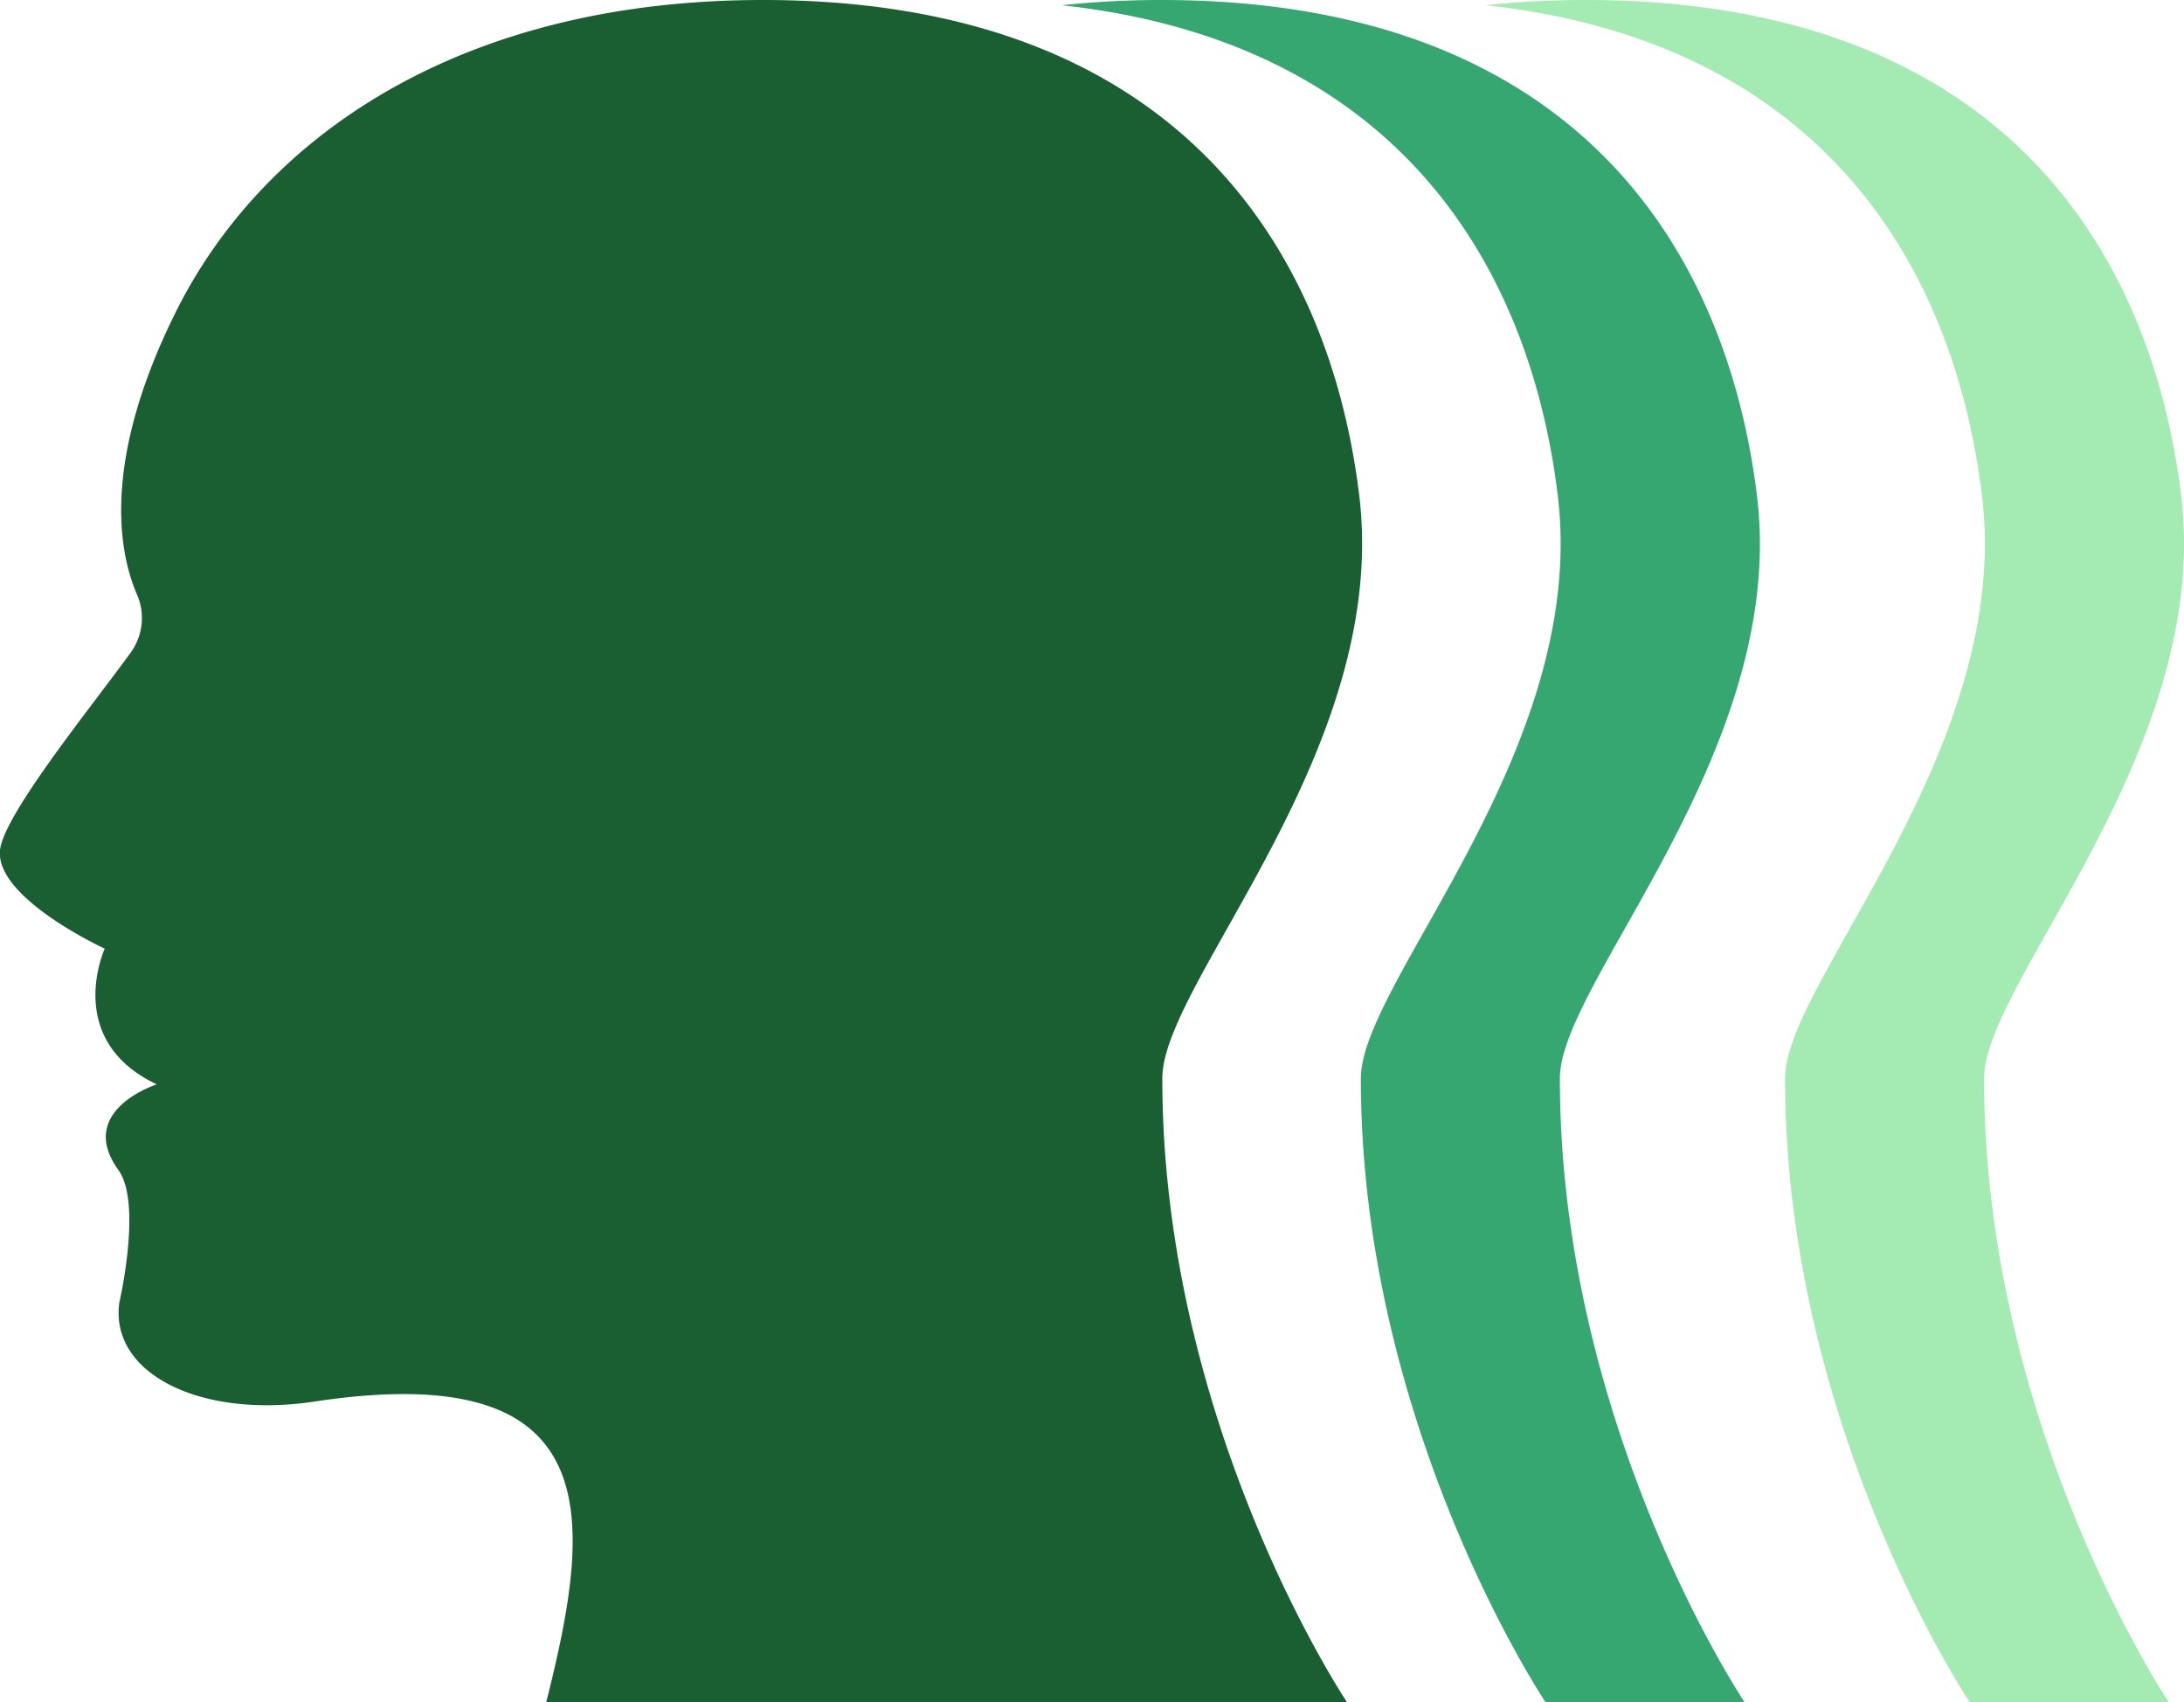
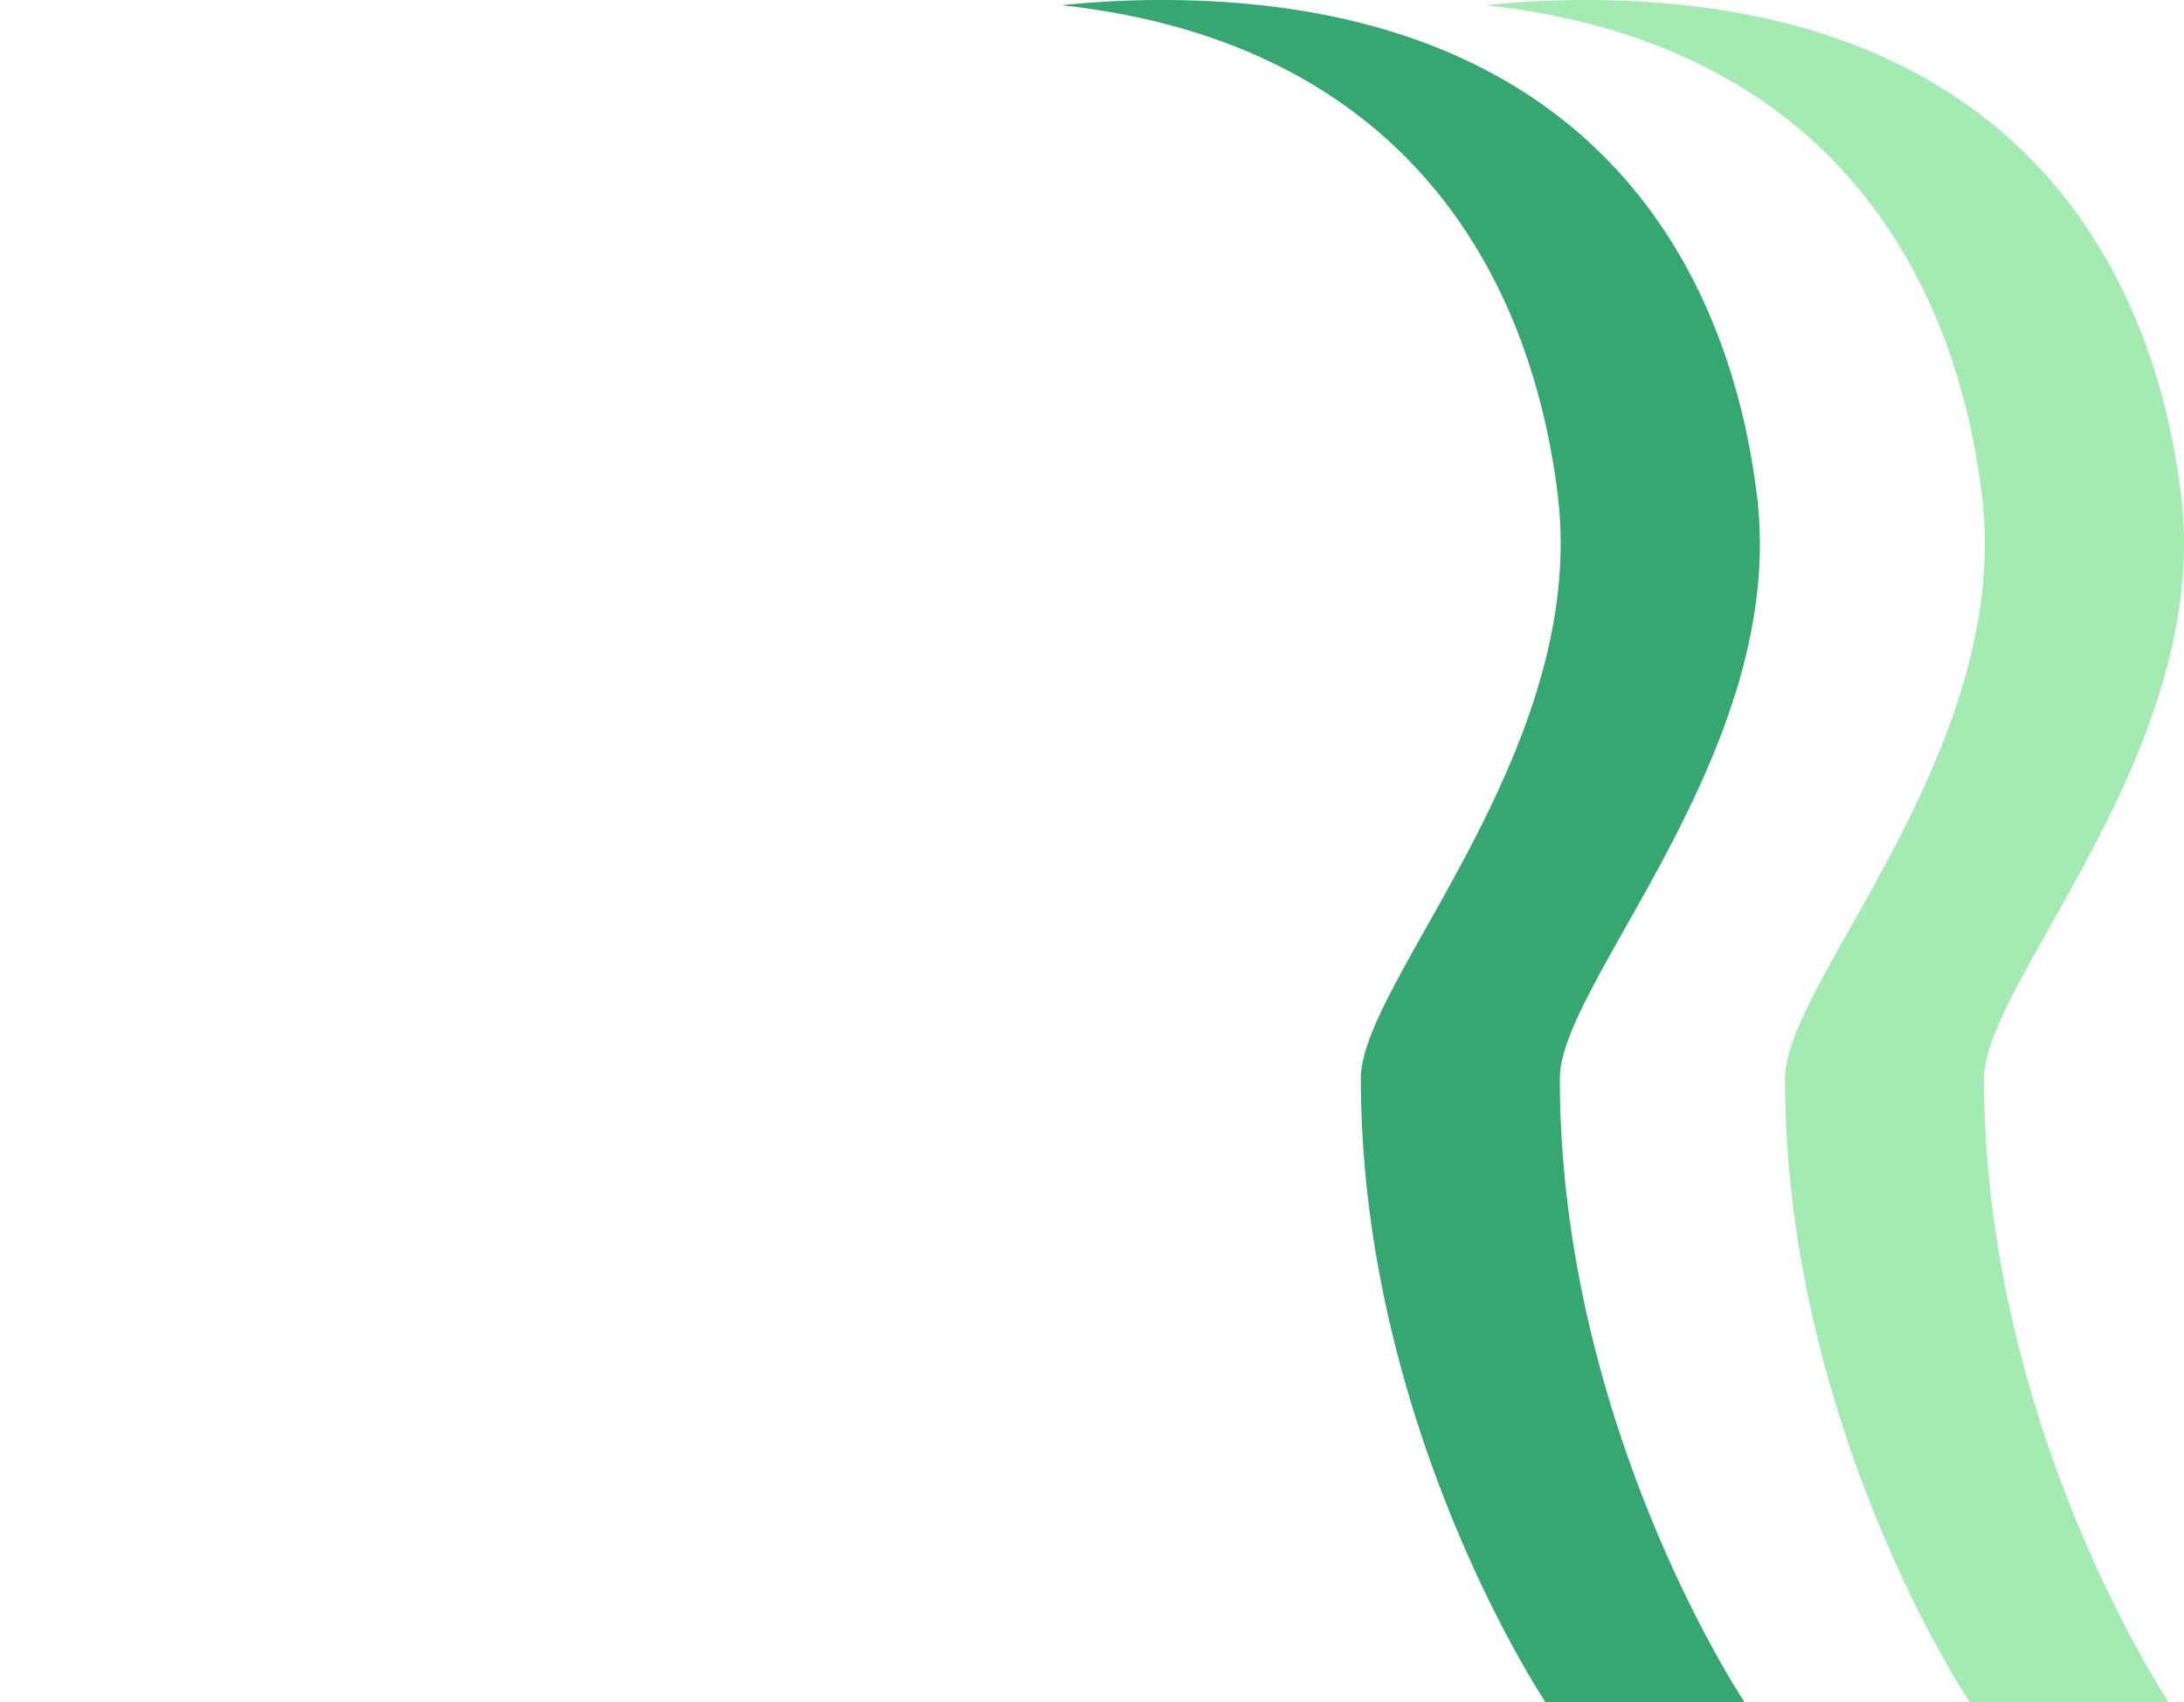
<svg xmlns="http://www.w3.org/2000/svg" viewBox="0 0 141.79 110.51">
  <defs>
    <style>.cls-1{fill:#195f31;}.cls-2{fill:#36a770;}.cls-3{fill:#a4eab3;}</style>
  </defs>
  <g id="Capa_2" data-name="Capa 2">
    <g id="OBJECTS">
-       <path class="cls-1" d="M7.75,84.54C7.1,89.11,12.9,92.07,20.28,91,39.82,88,38.4,98.84,35.46,110.51h52s-12-17.88-12-40.51c0-6.27,14.81-21.36,12.78-37.88S75.87,0,49.53,0c-19.8,0-32.59,9-38.2,20.42-4.49,9.11-3.79,15-2.45,18.14a3.82,3.82,0,0,1-.35,3.74C6.05,45.74.24,52.86,0,55.19c-.31,3.12,6.8,6.39,6.8,6.39s-2.72,5.93,3.38,8.81c0,0-5.28,1.68-2.5,5.55C9.25,78.09,7.75,84.54,7.75,84.54Z" />
      <path class="cls-2" d="M101.27,70c0,22.63,12,40.51,12,40.51H100.35s-12-17.88-12-40.51c0-6.27,14.81-21.36,12.78-37.88C99.27,17,90.52,2.7,68.93.34A60.89,60.89,0,0,1,75.39,0C101.74,0,112,15.59,114.06,32.12S101.27,63.73,101.27,70Z" />
      <path class="cls-3" d="M128.81,70c0,22.63,12,40.51,12,40.51H127.89s-12-17.88-12-40.51c0-6.27,14.81-21.36,12.78-37.88C126.81,17,118.06,2.7,96.47.34A60.89,60.89,0,0,1,102.93,0c26.35,0,36.64,15.59,38.67,32.12S128.81,63.73,128.81,70Z" />
    </g>
  </g>
</svg>